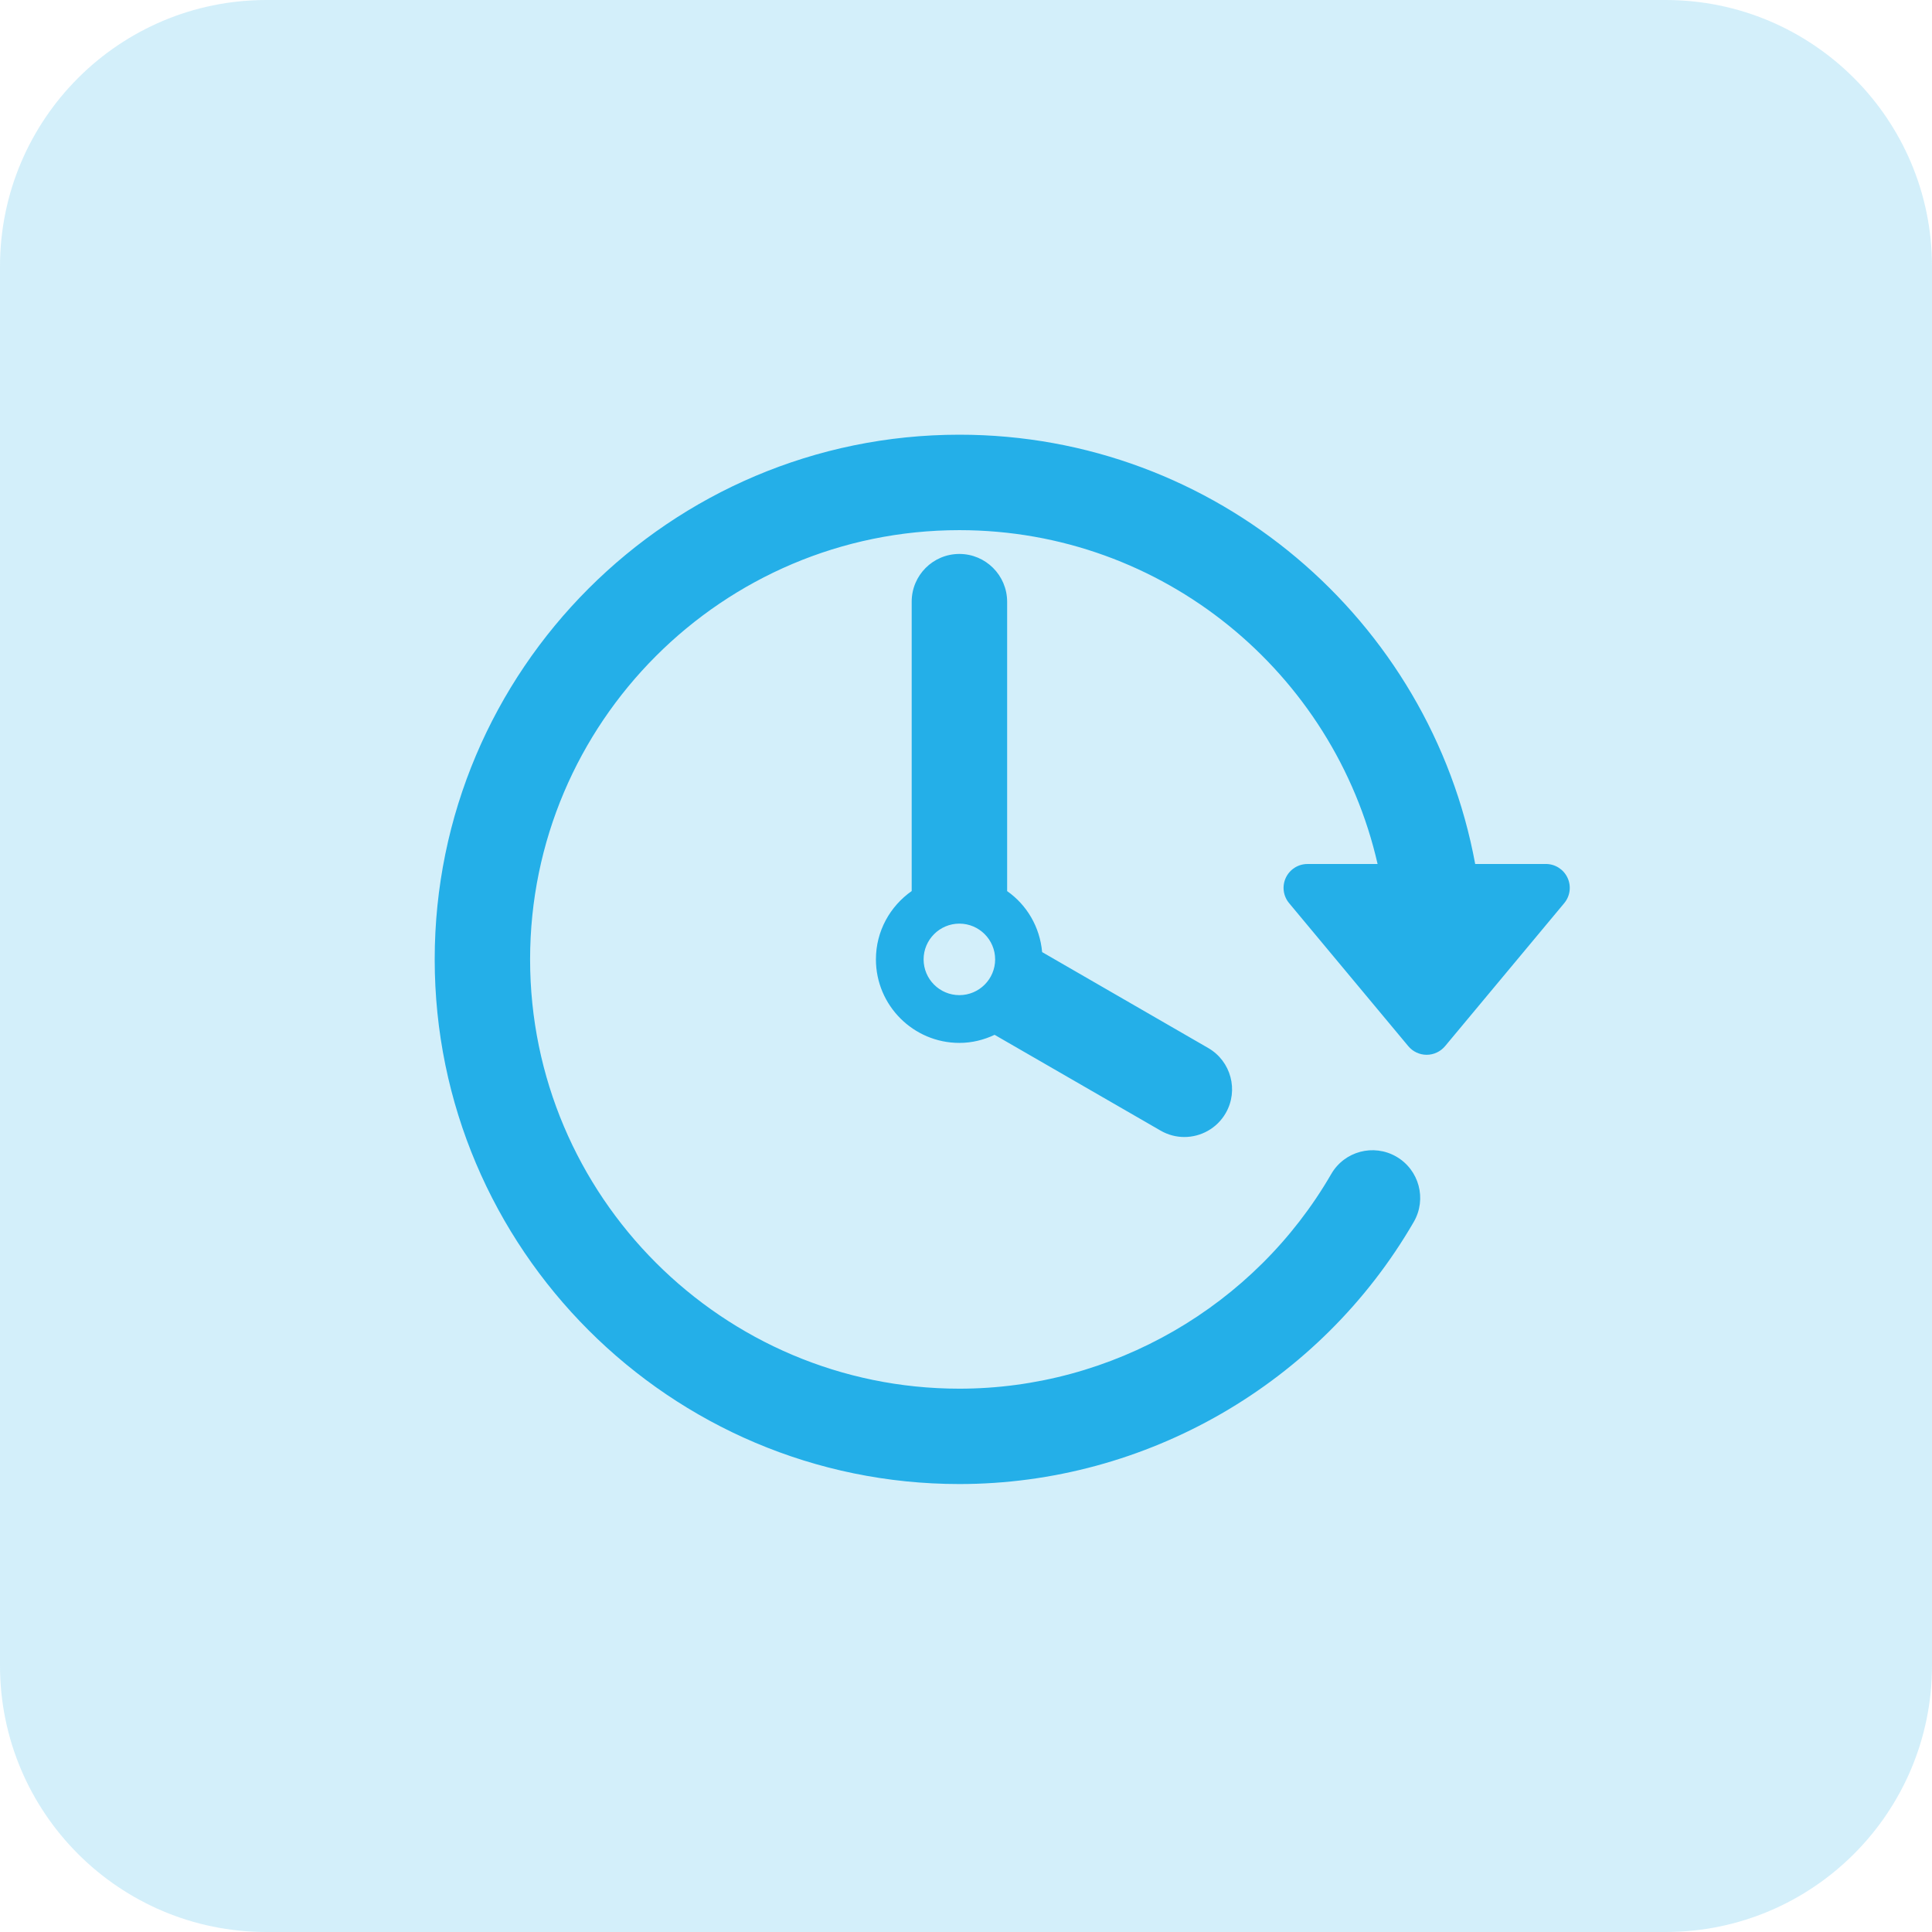
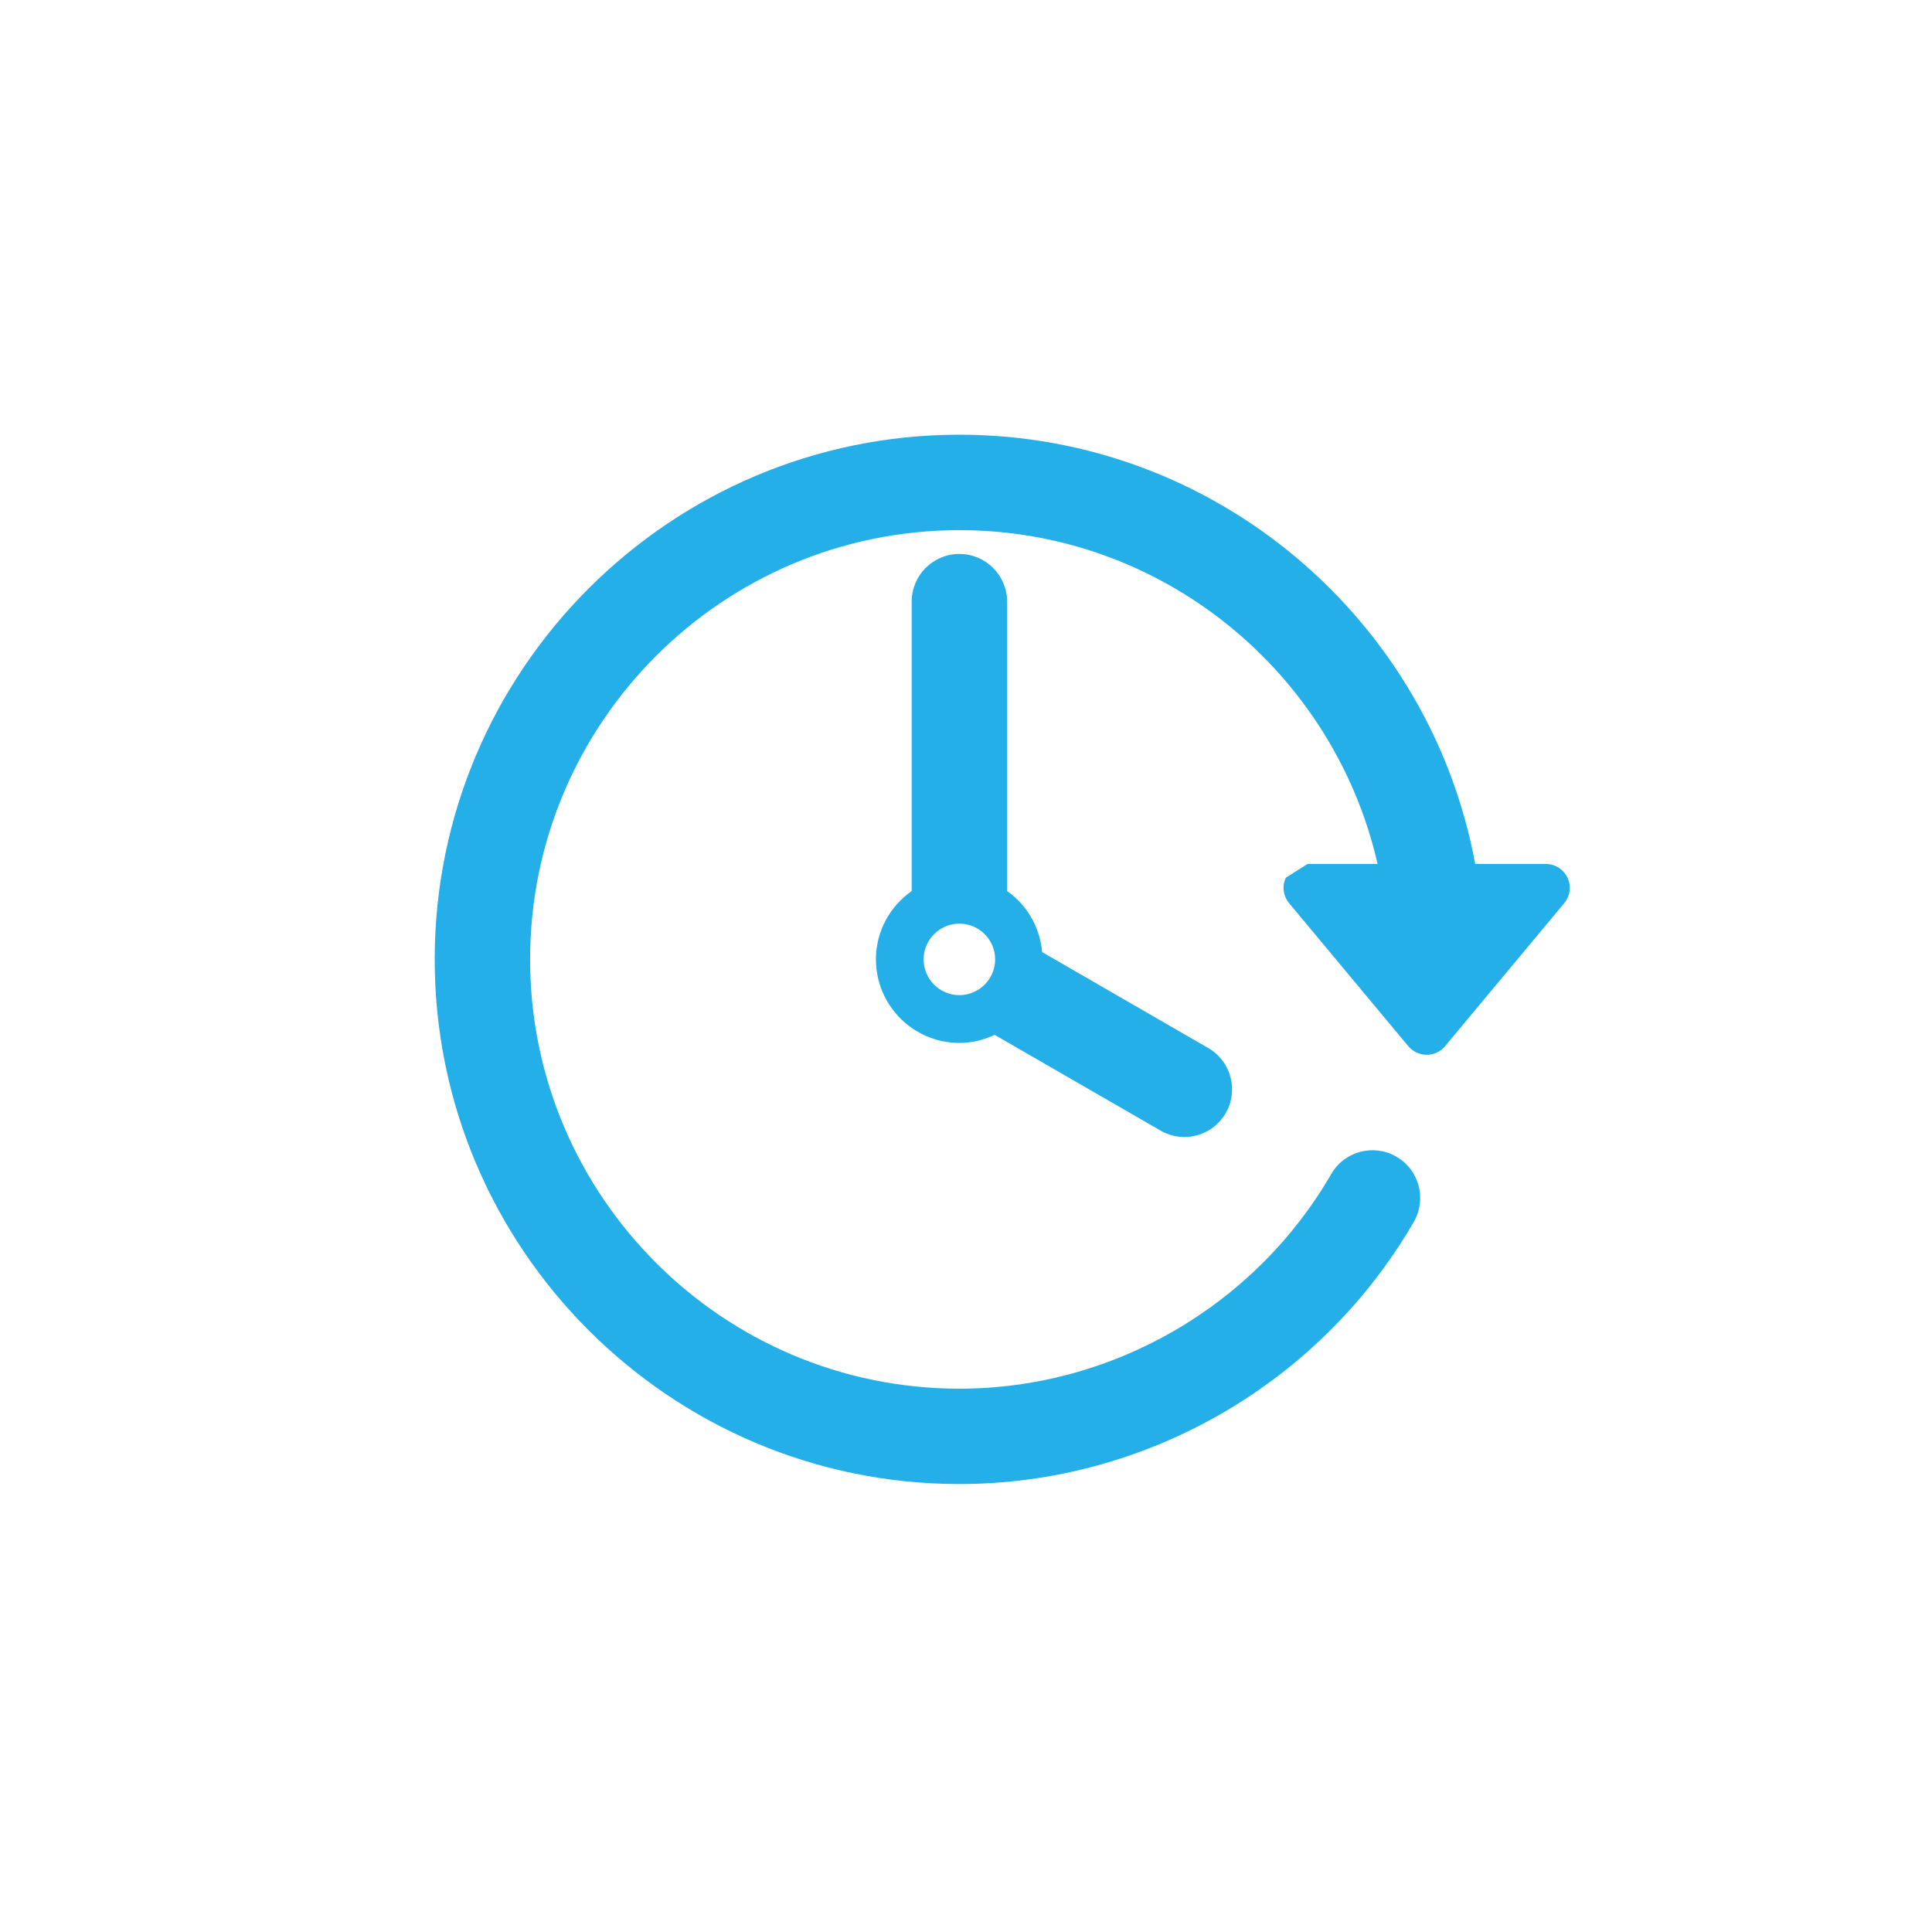
<svg xmlns="http://www.w3.org/2000/svg" width="72px" height="72px" viewBox="0 0 72 72" version="1.1">
  <title>Group 17</title>
  <desc>Created with Sketch.</desc>
  <g id="Page-1" stroke="none" stroke-width="1" fill="none" fill-rule="evenodd">
    <g id="2" transform="translate(-929, -1420)" fill="#24AFE8" fill-rule="nonzero">
      <g id="Group-24" transform="translate(867, 1420)">
        <g id="Group-17" transform="translate(62, 0)">
          <g id="Group-14-Copy-2" fill-opacity="0.2">
            <g id="Group-16">
-               <path d="M9.931,72 L62.069,72 C67.554,72 72,67.554 72,62.069 L72,9.931 C72,4.446 67.554,0 62.069,0 L9.931,0 C4.446,0 0,4.446 0,9.931 L0,62.069 C0,67.554 4.446,72 9.931,72 Z" id="Shape" />
-             </g>
+               </g>
          </g>
-           <path d="M35.753,16.2 C45.319,16.2 53.301,23.109 54.976,32.198 L54.976,32.198 L57.61,32.198 C57.956,32.198 58.27,32.398 58.416,32.71 C58.563,33.023 58.516,33.391 58.295,33.657 L58.295,33.657 L53.851,38.99 C53.682,39.191 53.432,39.309 53.168,39.309 C52.904,39.309 52.654,39.192 52.485,38.99 L52.485,38.99 L48.041,33.657 C47.82,33.392 47.772,33.024 47.919,32.711 C48.066,32.399 48.379,32.199 48.725,32.199 L48.725,32.199 L51.339,32.199 C49.717,25.086 43.351,19.757 35.753,19.757 C26.932,19.757 19.755,26.933 19.755,35.755 C19.755,44.575 26.932,51.752 35.753,51.752 C41.446,51.752 46.756,48.686 49.611,43.753 C50.101,42.903 51.188,42.613 52.038,43.105 C52.889,43.598 53.179,44.684 52.688,45.535 C49.2,51.561 42.711,55.306 35.753,55.306 C24.971,55.306 16.2,46.534 16.2,35.753 C16.2,24.972 24.972,16.2 35.753,16.2 Z M35.753,20.644 C36.734,20.644 37.531,21.441 37.533,22.422 L37.533,22.422 L37.533,33.209 C38.265,33.722 38.754,34.543 38.837,35.482 L38.837,35.482 L45.026,39.056 C45.877,39.547 46.168,40.635 45.678,41.484 C45.348,42.054 44.751,42.373 44.137,42.373 C43.834,42.373 43.53,42.296 43.249,42.133 L43.249,42.133 L37.066,38.565 C36.667,38.753 36.224,38.866 35.754,38.866 C34.039,38.866 32.643,37.47 32.643,35.754 C32.643,34.699 33.172,33.771 33.976,33.207 L33.976,33.207 L33.976,22.422 C33.976,21.44 34.771,20.644 35.753,20.644 Z M35.753,34.421 C35.019,34.421 34.42,35.02 34.42,35.754 C34.42,36.488 35.018,37.086 35.753,37.086 C36.488,37.086 37.086,36.488 37.086,35.754 C37.086,35.02 36.488,34.421 35.753,34.421 Z" id="Combined-Shape" />
+           <path d="M35.753,16.2 C45.319,16.2 53.301,23.109 54.976,32.198 L54.976,32.198 L57.61,32.198 C57.956,32.198 58.27,32.398 58.416,32.71 C58.563,33.023 58.516,33.391 58.295,33.657 L58.295,33.657 L53.851,38.99 C53.682,39.191 53.432,39.309 53.168,39.309 C52.904,39.309 52.654,39.192 52.485,38.99 L52.485,38.99 L48.041,33.657 C47.82,33.392 47.772,33.024 47.919,32.711 L48.725,32.199 L51.339,32.199 C49.717,25.086 43.351,19.757 35.753,19.757 C26.932,19.757 19.755,26.933 19.755,35.755 C19.755,44.575 26.932,51.752 35.753,51.752 C41.446,51.752 46.756,48.686 49.611,43.753 C50.101,42.903 51.188,42.613 52.038,43.105 C52.889,43.598 53.179,44.684 52.688,45.535 C49.2,51.561 42.711,55.306 35.753,55.306 C24.971,55.306 16.2,46.534 16.2,35.753 C16.2,24.972 24.972,16.2 35.753,16.2 Z M35.753,20.644 C36.734,20.644 37.531,21.441 37.533,22.422 L37.533,22.422 L37.533,33.209 C38.265,33.722 38.754,34.543 38.837,35.482 L38.837,35.482 L45.026,39.056 C45.877,39.547 46.168,40.635 45.678,41.484 C45.348,42.054 44.751,42.373 44.137,42.373 C43.834,42.373 43.53,42.296 43.249,42.133 L43.249,42.133 L37.066,38.565 C36.667,38.753 36.224,38.866 35.754,38.866 C34.039,38.866 32.643,37.47 32.643,35.754 C32.643,34.699 33.172,33.771 33.976,33.207 L33.976,33.207 L33.976,22.422 C33.976,21.44 34.771,20.644 35.753,20.644 Z M35.753,34.421 C35.019,34.421 34.42,35.02 34.42,35.754 C34.42,36.488 35.018,37.086 35.753,37.086 C36.488,37.086 37.086,36.488 37.086,35.754 C37.086,35.02 36.488,34.421 35.753,34.421 Z" id="Combined-Shape" />
        </g>
      </g>
    </g>
  </g>
</svg>